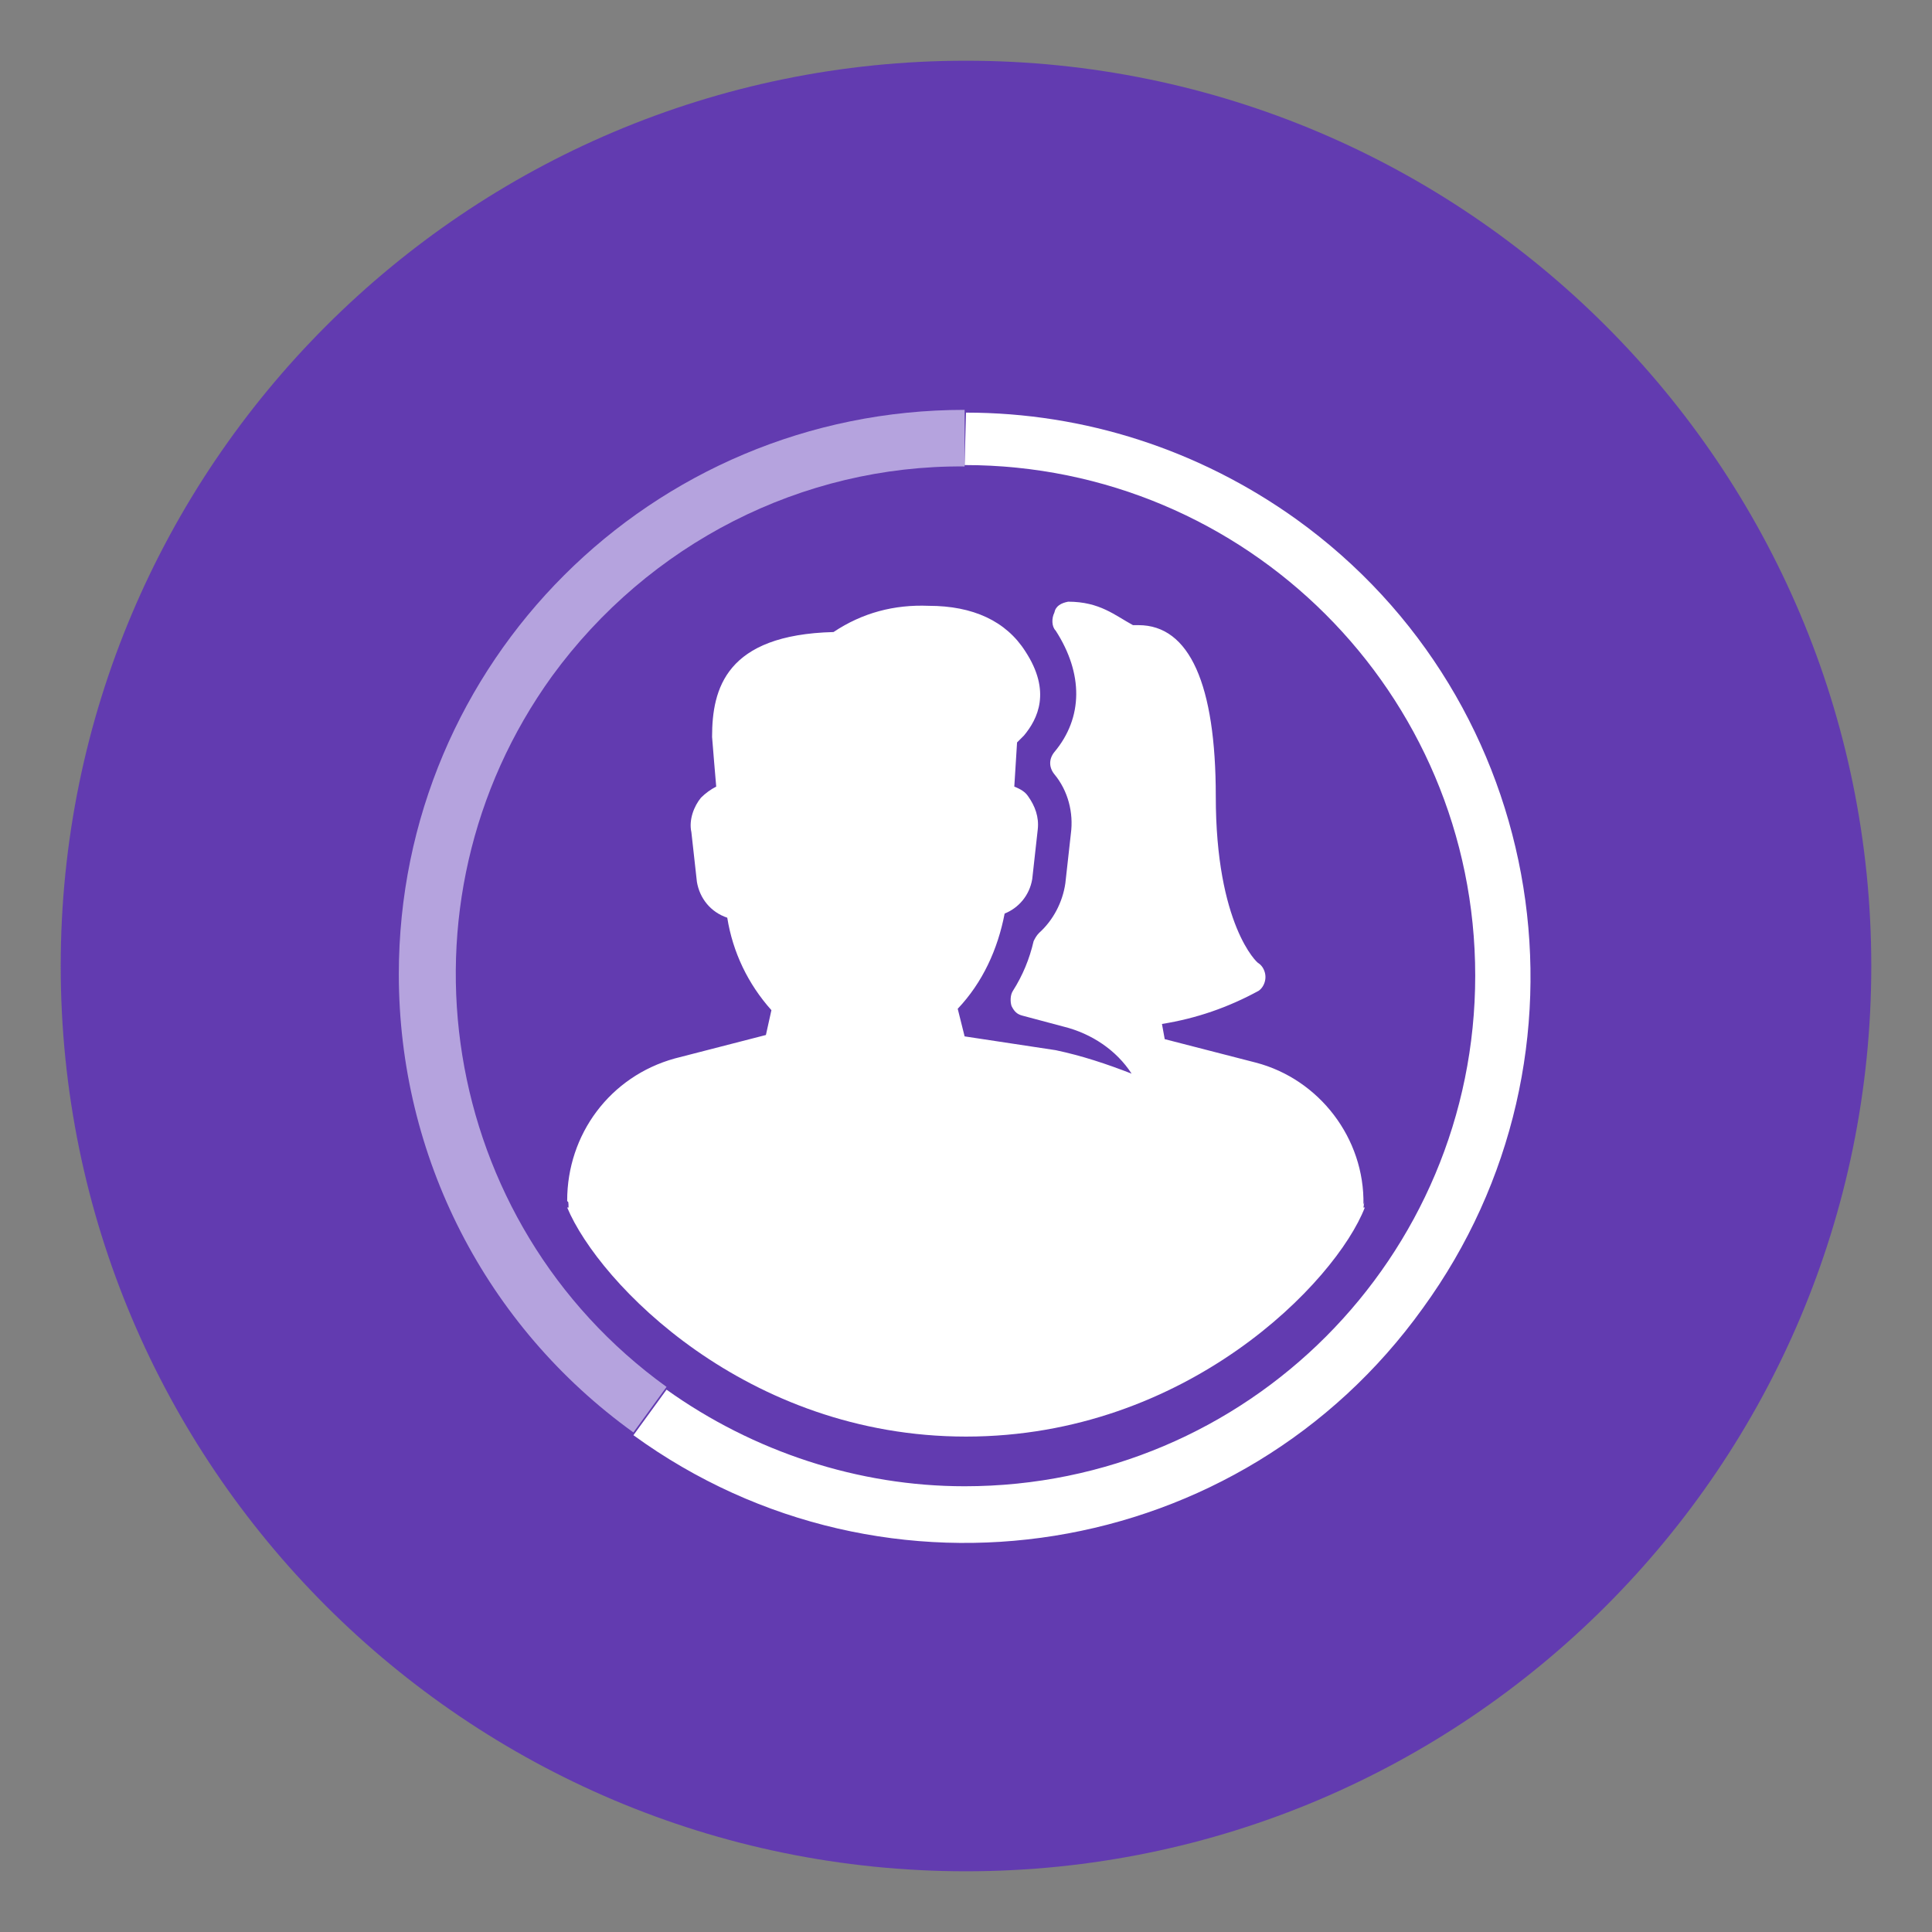
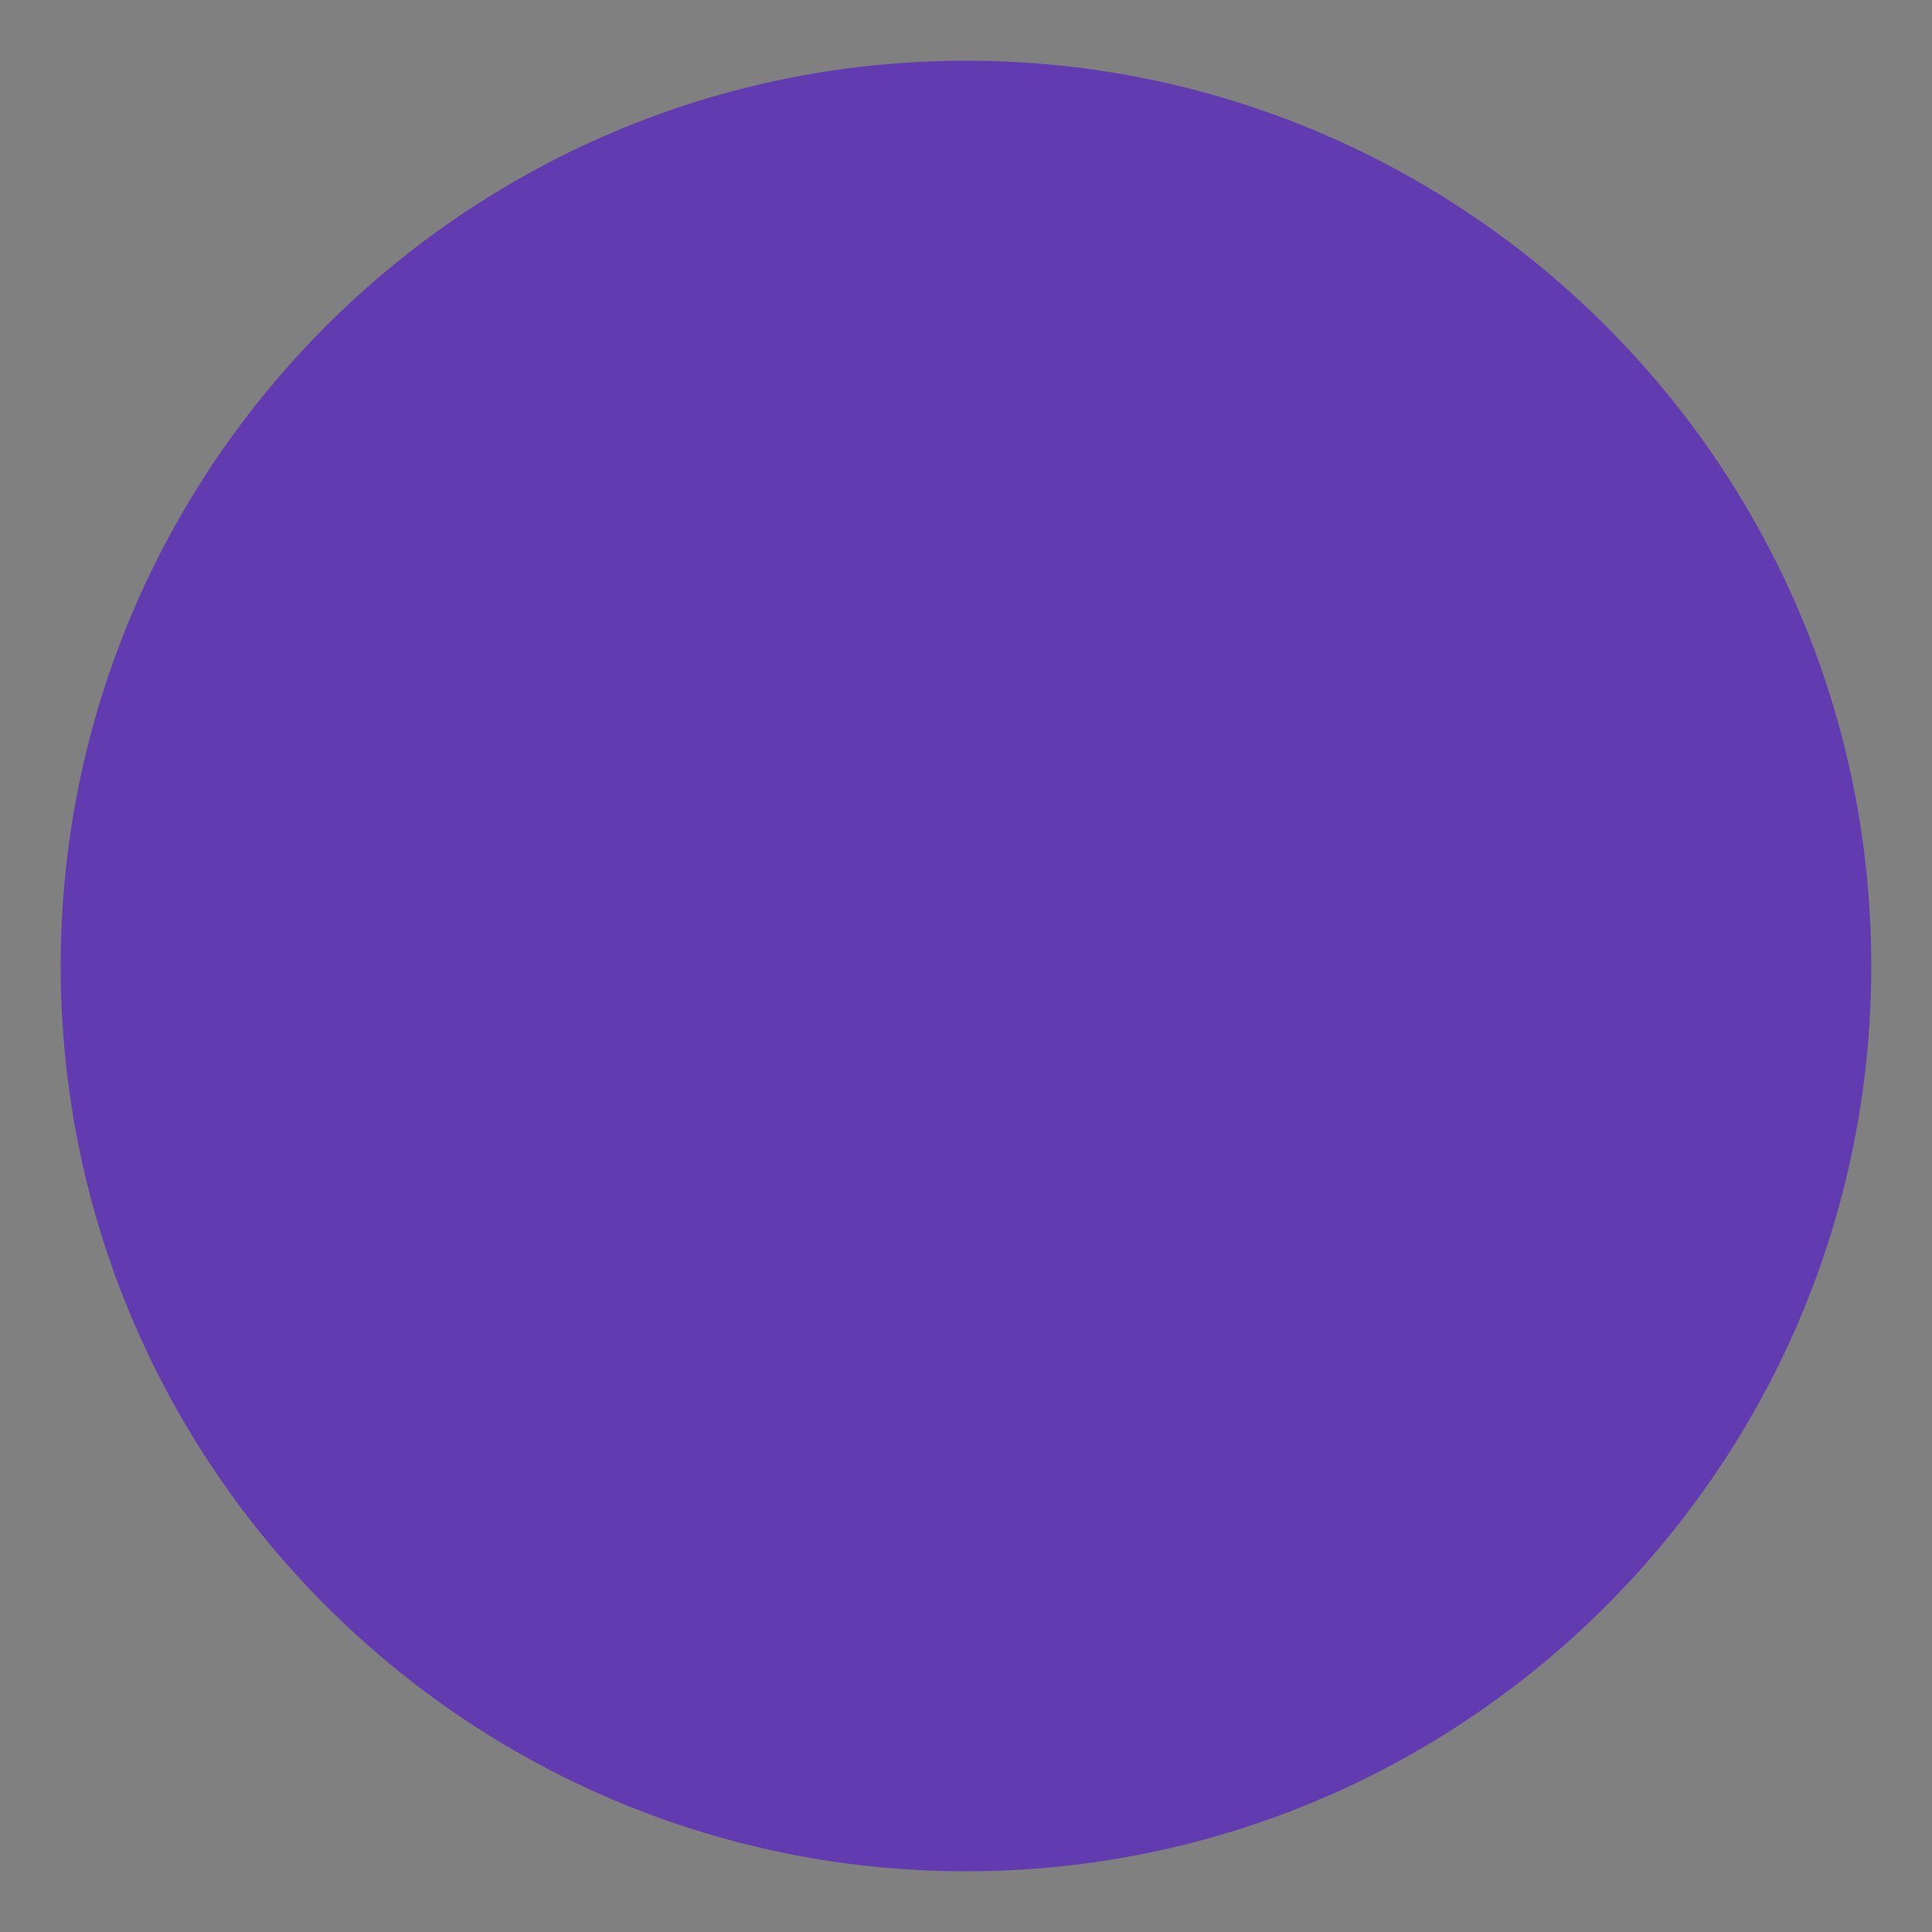
<svg xmlns="http://www.w3.org/2000/svg" version="1.1" id="Layer_1" x="0px" y="0px" viewBox="0 0 140 140" style="enable-background:new 0 0 140 140;" xml:space="preserve">
  <rect x="0" y="0" width="140" height="140" fill="#808080" stroke="none" />
  <style type="text/css">
	.st0{fill:#623BB0;}
	.st1{fill:#FFFFFF;}
	.st2{fill:#B5A3DE;}
</style>
  <g id="Layer_2_00000052788911981428353630000004034630008868492462_">
    <g>
      <path class="st0" d="M70,135.6c36.2,0,65.6-29.4,65.6-65.6S106.2,4.4,70,4.4S4.4,33.8,4.4,70S33.8,135.6,70,135.6" />
-       <path class="st1" d="M69.9,33.7c20.4,0,37,16.5,37,37c0,20.4-16.5,37-37,37c-7.7,0-15.3-2.5-21.6-7l-2.4,3.3    c18.3,13.3,44,9.2,57.2-9.2c13.3-18.3,9.2-44-9.2-57.2c-7-5-15.3-7.7-23.9-7.7L69.9,33.7z" />
-       <path class="st2" d="M69.9,29.7c-22.7,0-41,18.3-41,40.9c0,13.2,6.3,25.5,17,33.2l2.4-3.3C31.8,88.6,28.1,65.5,40,49    c7-9.6,18.1-15.3,29.9-15.2V29.7z" />
-       <path class="st1" d="M98.8,87.3c0.1-4.8-3.2-9.1-7.8-10.3l-6.6-1.7l-0.2-1.1c2.5-0.4,4.8-1.2,7-2.4c0.3-0.2,0.5-0.6,0.5-1    s-0.2-0.8-0.5-1c-0.1,0-3.1-2.8-3.1-12.1c0-8.1-1.9-12.4-5.6-12.4h-0.4c-1.3-0.7-2.4-1.7-4.7-1.7c-0.5,0.1-0.9,0.3-1,0.8    c-0.2,0.4-0.2,1,0.1,1.3c2,3.1,2,6.3-0.1,8.8c-0.4,0.5-0.4,1.1,0,1.6c1,1.2,1.4,2.8,1.2,4.3L77.2,64c-0.2,1.4-0.9,2.7-1.9,3.6    c-0.2,0.2-0.3,0.4-0.4,0.6c-0.3,1.3-0.8,2.5-1.5,3.6c-0.2,0.3-0.2,0.8-0.1,1.1c0.2,0.4,0.4,0.6,0.8,0.7l3,0.8    c2,0.5,3.8,1.7,4.9,3.4c-1.8-0.7-3.6-1.3-5.5-1.7l-6.6-1l-0.5-2c1.8-1.9,2.9-4.3,3.4-6.9c1-0.4,1.8-1.3,2-2.5l0.4-3.6    c0.1-0.9-0.2-1.7-0.7-2.4c-0.2-0.3-0.5-0.5-1-0.7l0.2-3.2l0.5-0.5c1-1.2,2-3.2,0.1-6.1c-1.4-2.2-3.8-3.3-7-3.3    c-2.5-0.1-4.8,0.5-6.9,1.9c-7.8,0.2-8.8,4.1-8.8,7.6c0.1,1.2,0.2,2.5,0.3,3.6c-0.4,0.2-0.8,0.5-1.1,0.8c-0.5,0.6-0.9,1.6-0.7,2.5    l0.4,3.6c0.2,1.2,1,2.2,2.2,2.6c0.4,2.5,1.5,4.8,3.2,6.7L55.5,75l-6.6,1.7c-4.7,1.3-7.8,5.5-7.8,10.3c0,0.2,0.1-0.2,0.1,0.5h-0.1    c2.3,5.5,13,16.6,28.9,16.6c16,0,26.8-11.2,28.9-16.6h-0.1c0.1-0.7,0.1-0.4,0.1-0.5" />
    </g>
  </g>
</svg>